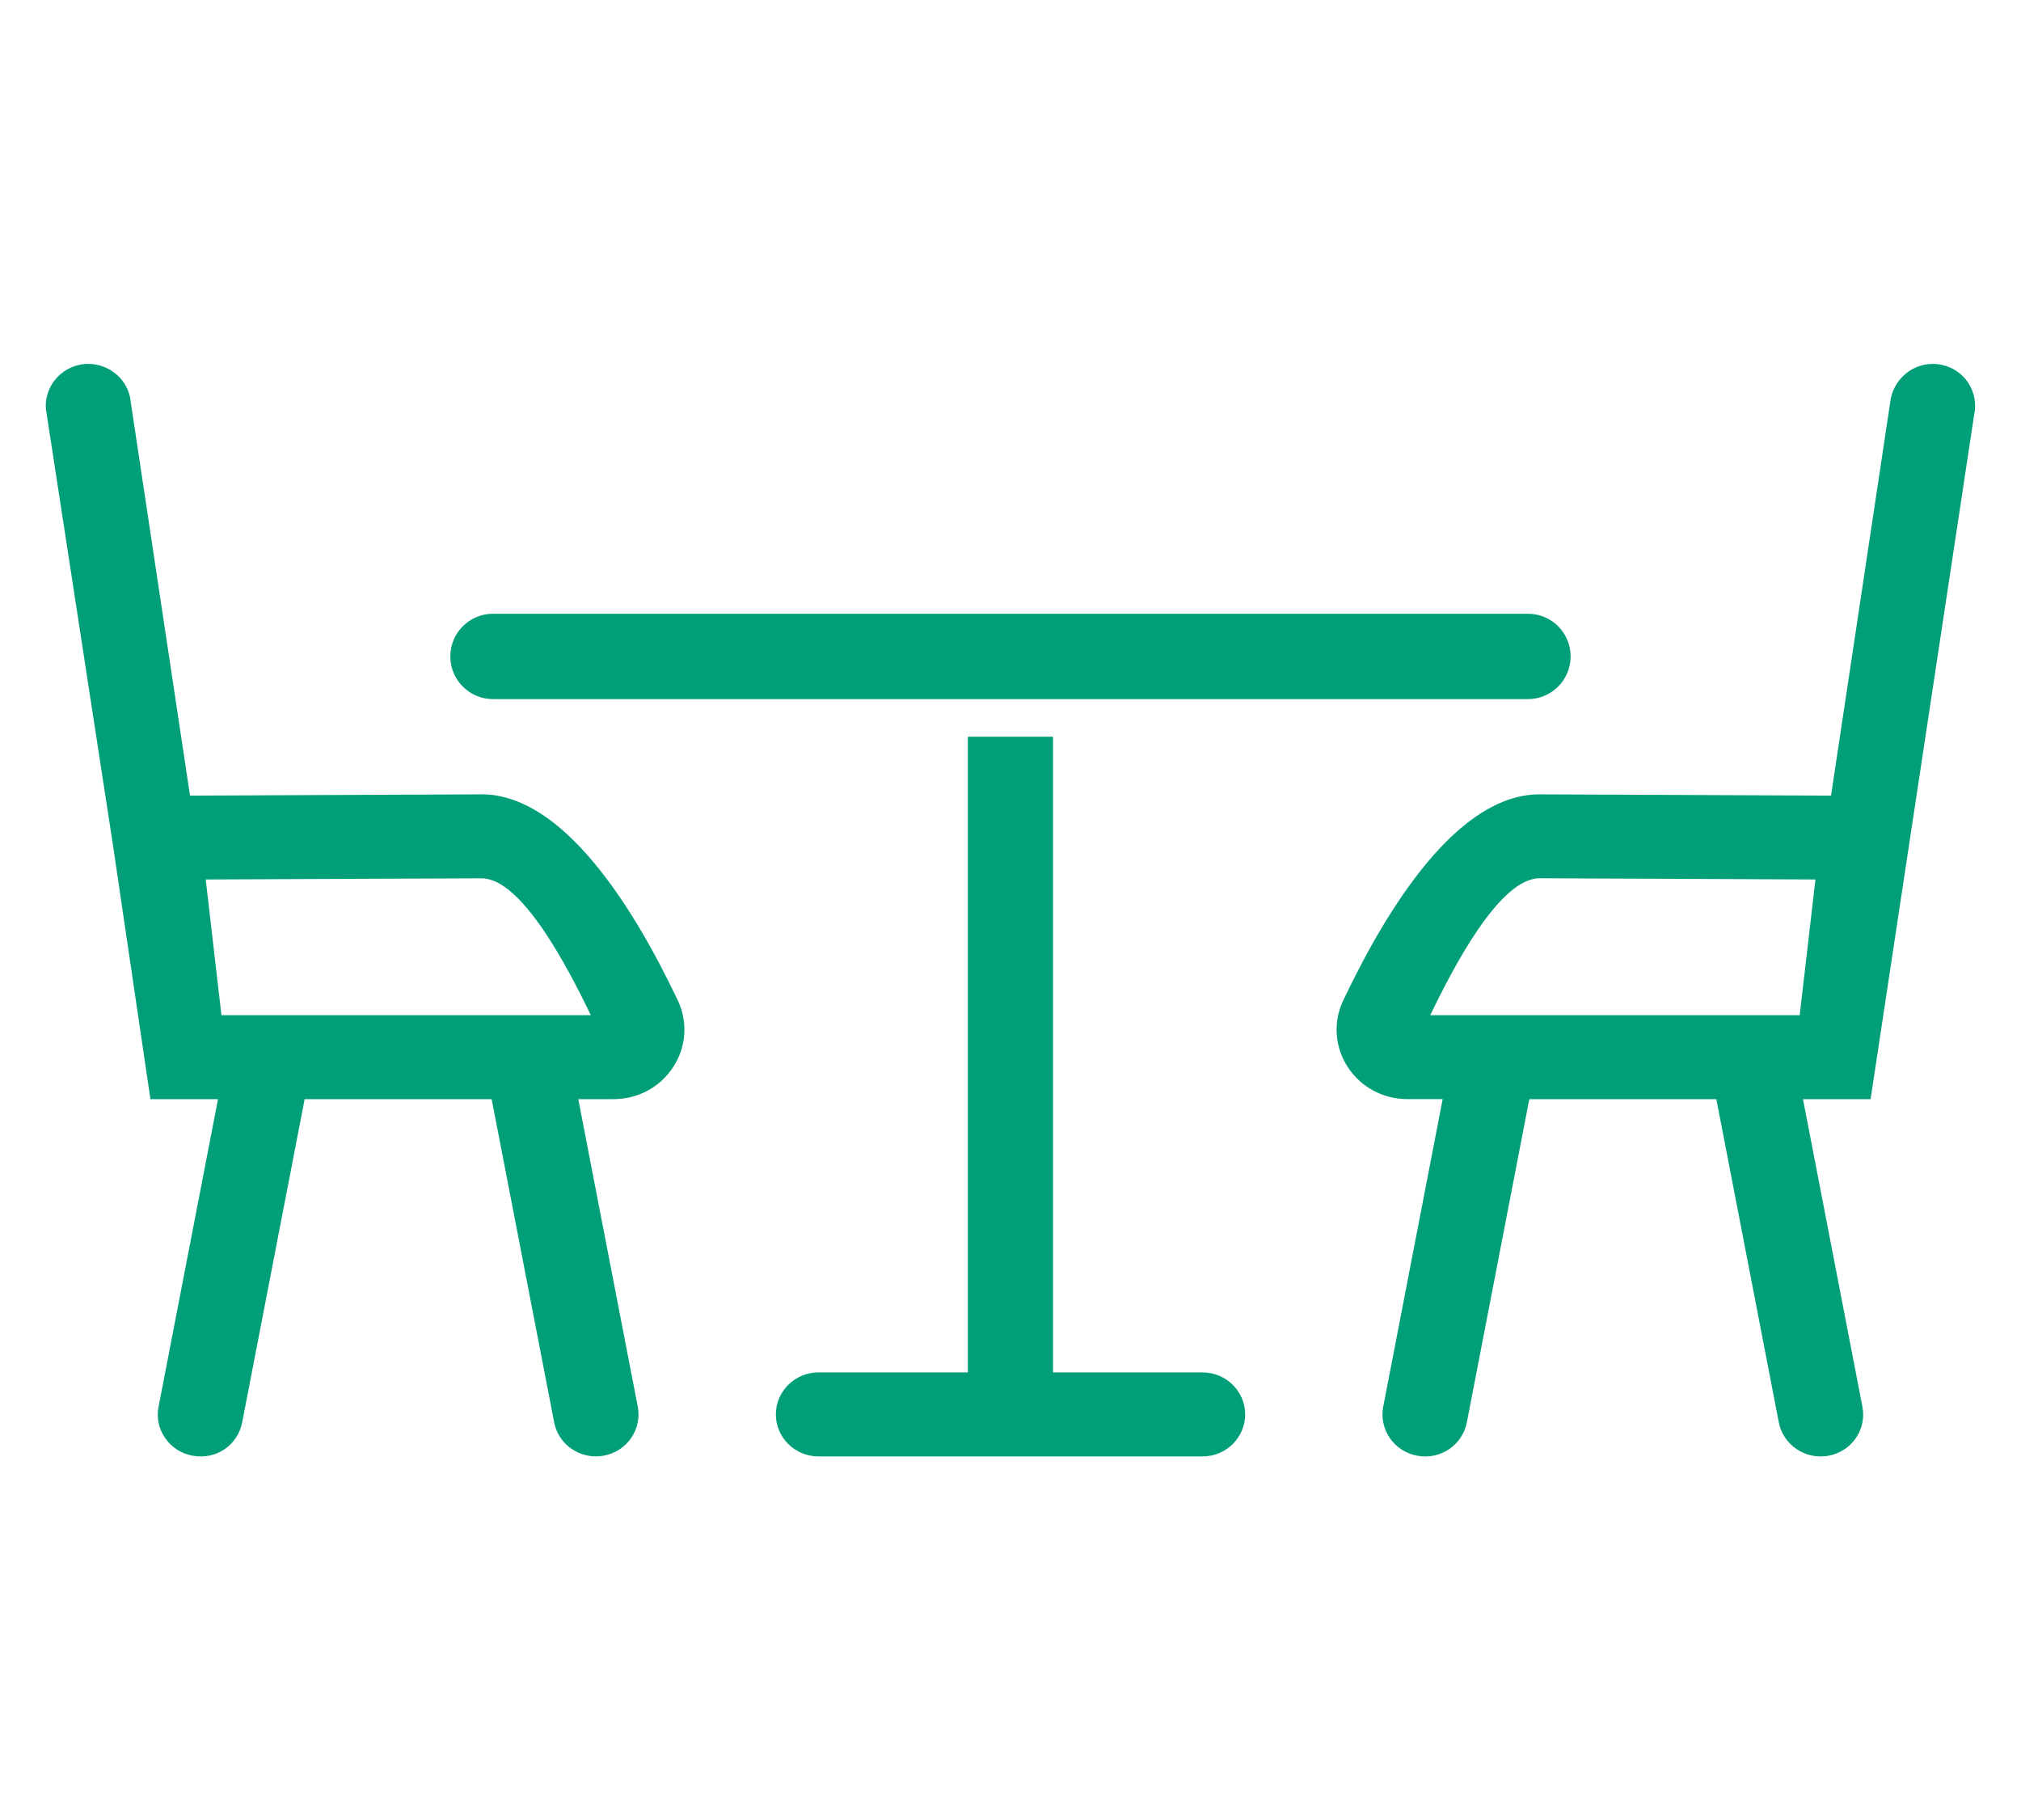
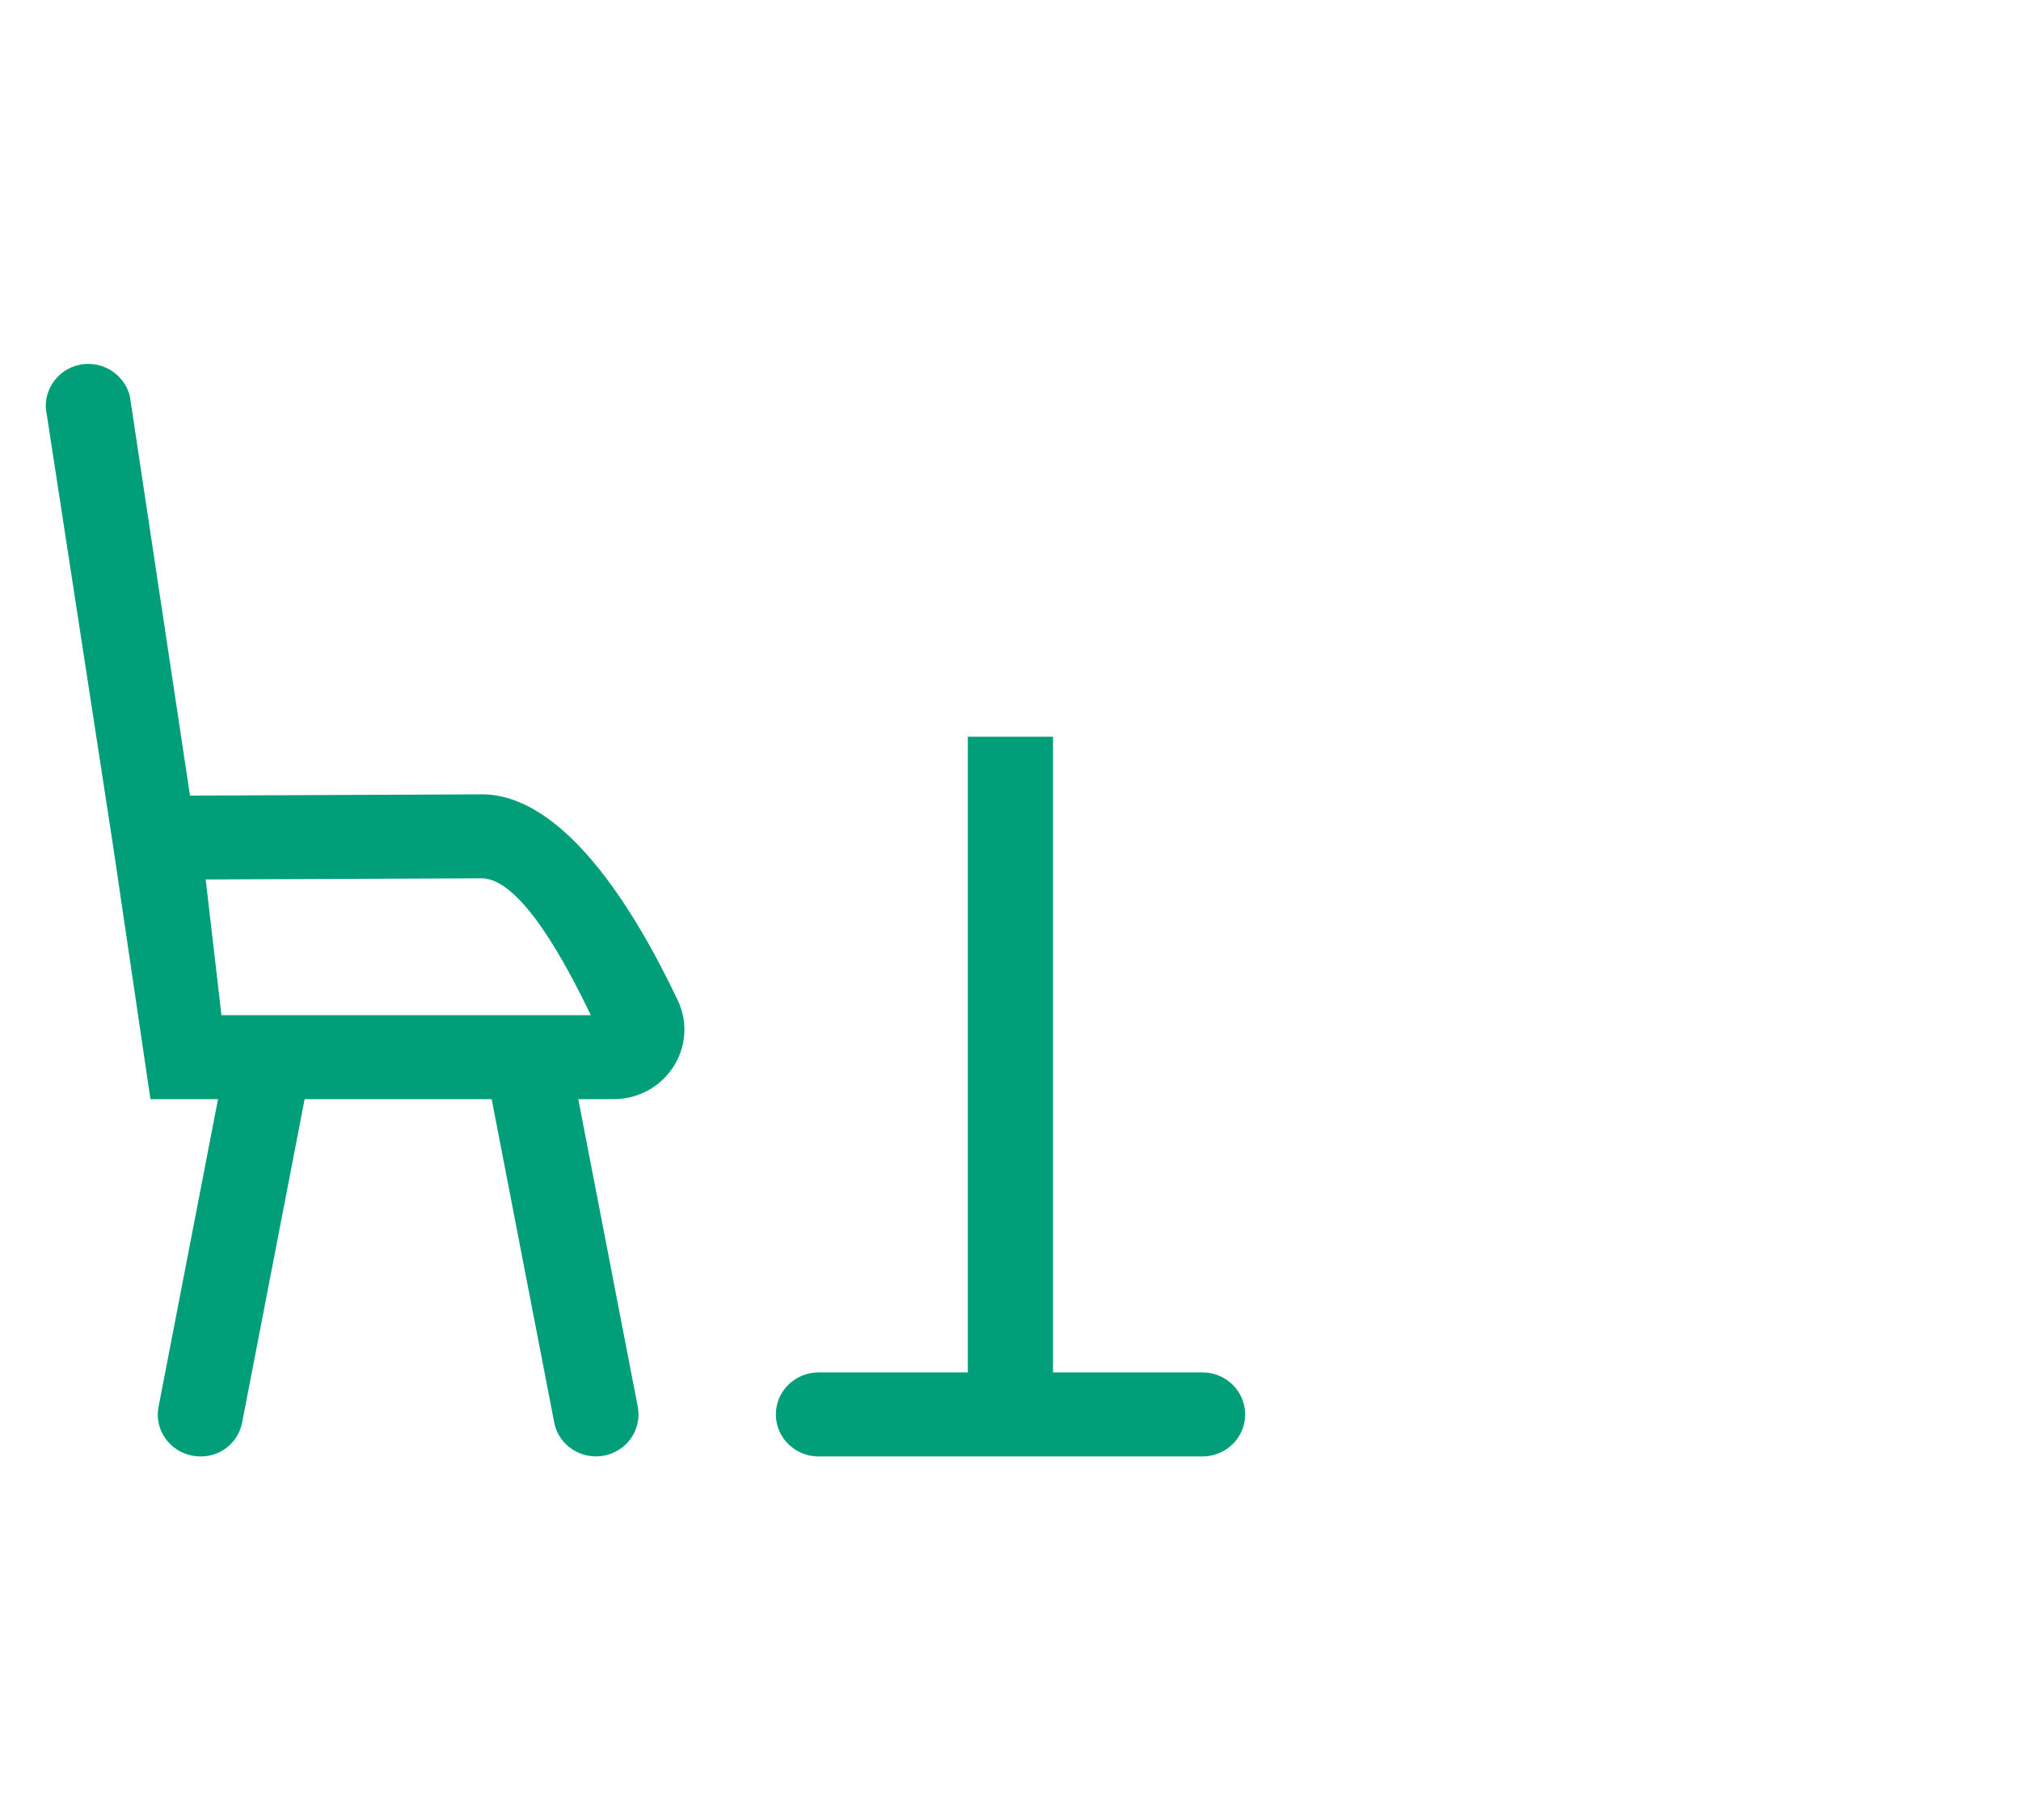
<svg xmlns="http://www.w3.org/2000/svg" version="1.1" viewBox="0 0 40.037 36.056">
  <defs>
    <style>
      .cls-1 {
        fill: #009f79;
      }
    </style>
  </defs>
  <g>
    <g id="Layer_1">
      <g>
        <path class="cls-1" d="M23.822,27.184h-2.961v-12.591h-1.688v12.591h-2.959c-.465,0-.844.373-.844.832s.378.832.844.832h7.609c.465,0,.844-.373.844-.832s-.378-.832-.844-.832Z" />
        <path class="cls-1" d="M9.541,15.734l-5.777.025-1.19-7.902c-.085-.376-.432-.649-.824-.649-.064,0-.125.006-.181.019-.221.048-.41.18-.534.372-.116.186-.155.409-.111.596l1.314,8.545.742,5.031h1.339l-1.177,6.088c-.044.218.001.439.127.621.126.186.32.311.543.353.484.09.901-.221.986-.661l1.237-6.401h3.705l1.238,6.399c.073.392.421.677.828.677.05,0,.102-.004.155-.014.225-.042.418-.167.544-.352.125-.183.171-.403.129-.62l-1.178-6.09h.7c.48,0,.92-.236,1.178-.632.262-.398.297-.894.093-1.325-.884-1.861-2.275-4.081-3.888-4.081ZM11.705,20.108h-7.318l-.312-2.688,5.466-.023c.791,0,1.705,1.759,2.164,2.712Z" />
-         <path class="cls-1" d="M9.763,13.847h20.51c.464,0,.842-.379.842-.845s-.378-.845-.842-.845H9.763c-.464,0-.842.379-.842.845s.378.845.842.845Z" />
-         <path class="cls-1" d="M39.004,7.599l-.002-.002c-.123-.191-.312-.323-.534-.37-.057-.013-.116-.019-.18-.019-.392,0-.739.276-.829.674l-1.185,7.877-5.776-.025c-1.613,0-3.004,2.219-3.888,4.081-.204.43-.169.925.092,1.324.259.396.7.632,1.179.632h.699l-1.177,6.09c-.042.216.003.437.128.62.127.186.322.312.546.353.468.087.898-.222.982-.661l1.237-6.401h3.706l1.237,6.401c.076.391.424.675.829.675.05,0,.102-.004.154-.013.224-.042.417-.167.546-.354.124-.182.169-.402.127-.619l-1.177-6.09h1.339l2.051-13.552c.048-.212.011-.432-.106-.62ZM35.965,17.42l-.312,2.688h-7.319c.458-.951,1.373-2.712,2.165-2.712l5.466.024Z" />
      </g>
    </g>
  </g>
</svg>